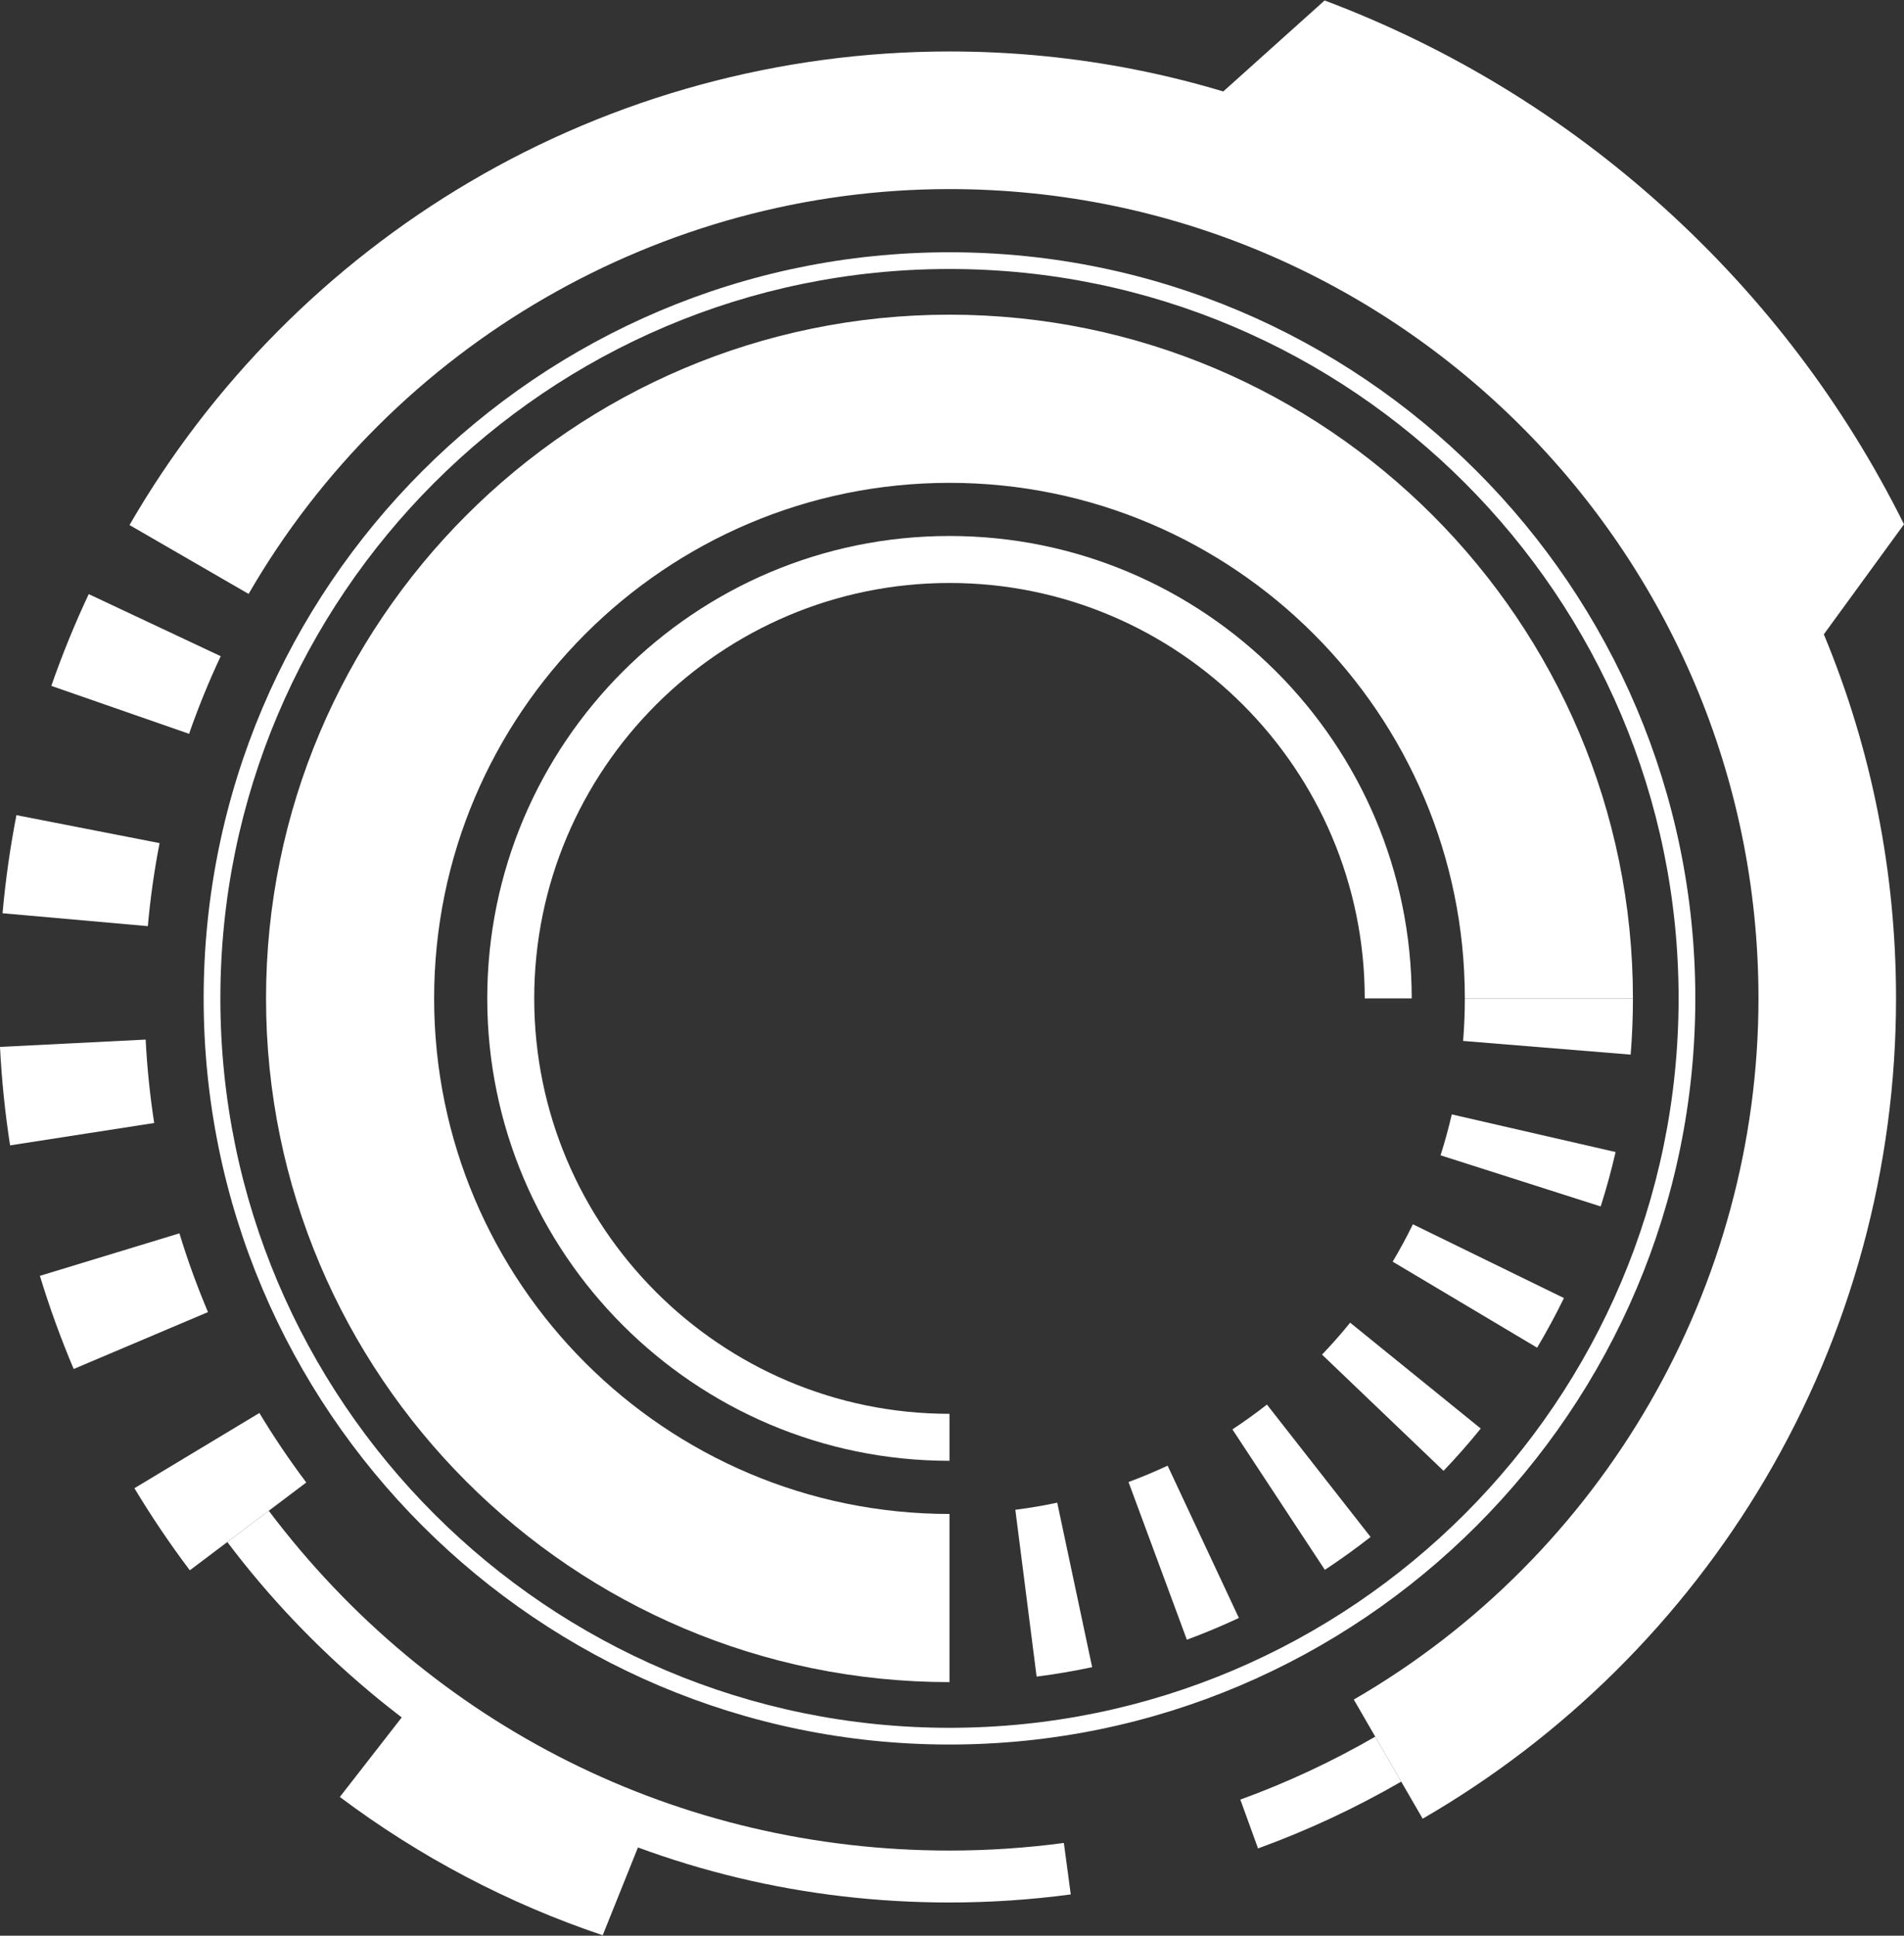
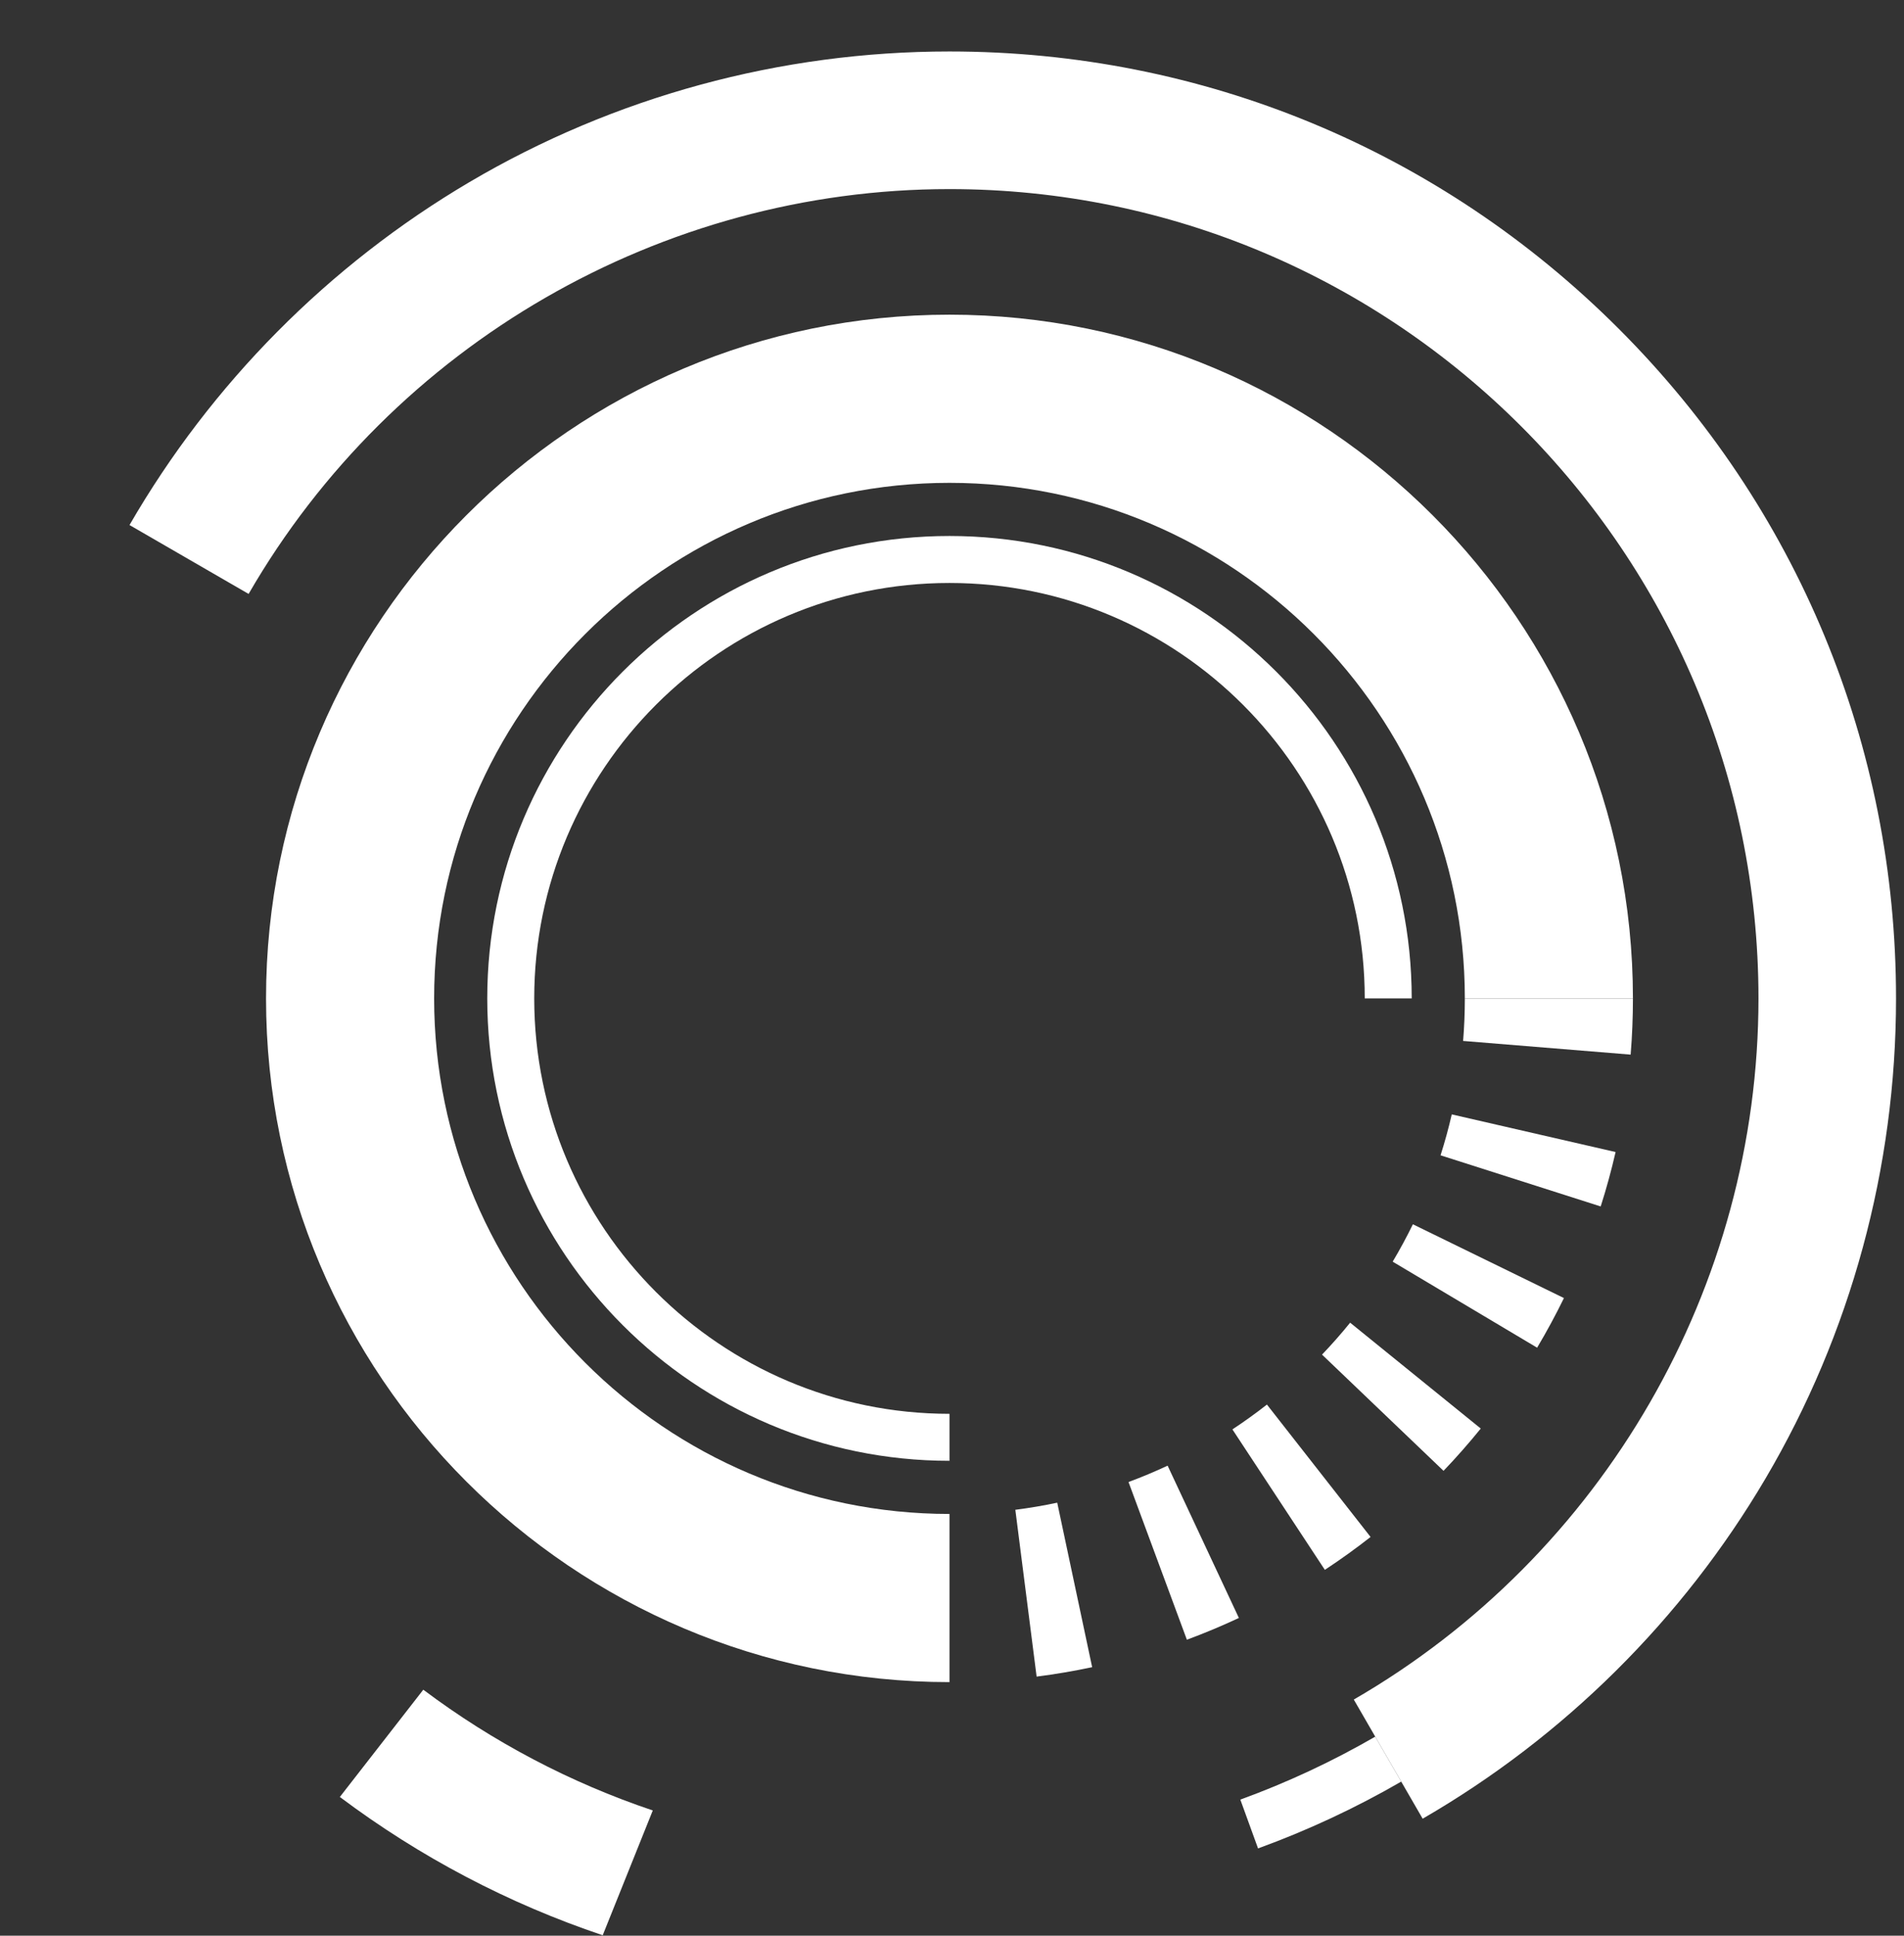
<svg xmlns="http://www.w3.org/2000/svg" id="Layer_1" viewBox="0 0 800 813">
  <rect x="0" y="0" width="800" height="813" fill="#333333" stroke="none" />
  <defs>
    <style>.cls-1{fill:#fff;stroke-width:0px;}</style>
  </defs>
  <path class="cls-1" d="m111.78,419.328c0-158.343,128.82-287.163,287.163-287.163s287.163,128.82,287.163,287.163h-70.63c0-119.397-97.136-216.533-216.533-216.533s-216.533,97.137-216.533,216.533,97.136,216.533,216.533,216.533v70.629c-158.343,0-287.163-128.82-287.163-287.163Z" />
  <path class="cls-1" d="m204.73,419.328c0-107.089,87.124-194.213,194.212-194.213s194.213,87.124,194.213,194.213h-19.735c0-96.207-78.27-174.478-174.477-174.478s-174.477,78.271-174.477,174.478,78.27,174.477,174.477,174.477v19.735c-107.088,0-194.212-87.124-194.212-194.212Z" />
  <path class="cls-1" d="m426.612,634.113c5.896-.752,11.816-1.756,17.6-2.985l14.675,69.09c-7.673,1.629-15.524,2.96-23.335,3.958l-8.94-70.063Zm47.552-11.664c5.538-2.05,11.065-4.363,16.43-6.874l29.943,63.969c-7.132,3.339-14.483,6.414-21.851,9.14l-24.521-66.235Zm43.657-22.103c4.947-3.257,9.825-6.765,14.501-10.426l43.546,55.608c-6.192,4.85-12.655,9.496-19.211,13.811l-38.837-58.993Zm37.656-31.405c4.101-4.29,8.074-8.803,11.809-13.414l54.88,44.461c-4.946,6.105-10.207,12.081-15.638,17.761l-51.051-48.808Zm29.684-39.042c3.033-5.096,5.89-10.379,8.488-15.7l63.469,30.991c-3.451,7.066-7.242,14.079-11.269,20.843l-60.687-36.133Zm20.112-44.667c1.798-5.633,3.382-11.417,4.708-17.188l68.837,15.813c-1.762,7.674-3.868,15.364-6.26,22.855l-67.285-21.48Zm9.478-48.036c.481-5.897.725-11.909.725-17.868h70.63c0,7.869-.323,15.814-.96,23.613l-70.395-5.745Z" />
  <path class="cls-1" d="m54.418,220.514c34.332-59.375,83.713-109.174,142.803-144.012,60.901-35.907,130.655-54.886,201.721-54.886,106.234,0,206.107,41.37,281.225,116.487,75.119,75.118,116.488,174.994,116.488,281.226,0,71.065-18.979,140.821-54.886,201.722-34.838,59.09-84.637,108.47-144.012,142.803l-28.934-50.039c104.88-60.643,170.032-173.485,170.032-294.486,0-187.428-152.484-339.911-339.913-339.911-121.002,0-233.843,65.151-294.487,170.031l-50.037-28.934Z" />
-   <path class="cls-1" d="m0,439.704l61.205-3.079c.59,11.716,1.796,23.505,3.586,35.033l-60.557,9.401C2.121,467.445.697,453.531,0,439.704Zm1.071-56.141c1.225-13.786,3.187-27.646,5.833-41.196l60.147,11.744c-2.239,11.468-3.901,23.202-4.937,34.875l-61.042-5.423Zm15.691,152.288l58.624-17.85c3.403,11.18,7.442,22.308,12.003,33.078l-56.431,23.895c-5.394-12.736-10.17-25.899-14.196-39.123Zm4.801-247.78c4.54-13.051,9.827-26.018,15.716-38.543l55.458,26.075c-4.982,10.595-9.454,21.563-13.293,32.601l-57.881-20.133Zm34.912,336.984l52.506-31.602c6.03,10.019,12.661,19.84,19.709,29.192l-48.938,36.886c-8.323-11.045-16.154-22.642-23.276-34.475Z" />
-   <path class="cls-1" d="m95.511,647.651l17.418-13.127c68.35,90.695,172.598,142.711,286.012,142.711,16.077,0,32.246-1.075,48.058-3.198l2.9,21.62c-16.769,2.249-33.914,3.39-50.958,3.39-60.638,0-118.589-13.869-172.243-41.224-51.167-26.087-96.531-64.183-131.188-110.171Z" />
  <path class="cls-1" d="m142.79,754.728l35.063-45.047c29.36,22.012,61.803,39.074,96.427,50.711l-21.041,52.416c-39.671-13.335-76.831-32.875-110.45-58.08Z" />
  <path class="cls-1" d="m521.146,755.831c19.558-7.102,38.629-15.998,56.684-26.438l10.919,18.882c-19.161,11.08-39.4,20.519-60.157,28.06l-7.446-20.503Z" />
-   <path class="cls-1" d="m511.263,40.853L556.56.192c52.766,19.851,100.804,49.19,142.781,87.2,41.776,37.828,75.643,82.51,100.659,132.806l-35.867,49.21c-52.646-105.843-142.451-187.012-252.87-228.554Z" />
-   <path class="cls-1" d="m85.567,419.328c0-172.796,140.58-313.375,313.375-313.375s313.376,140.579,313.376,313.375-140.58,313.375-313.376,313.375S85.567,592.125,85.567,419.328Zm619.727,0c0-168.923-137.429-306.351-306.352-306.351S92.591,250.405,92.591,419.328s137.429,306.351,306.351,306.351,306.352-137.428,306.352-306.351Z" />
</svg>